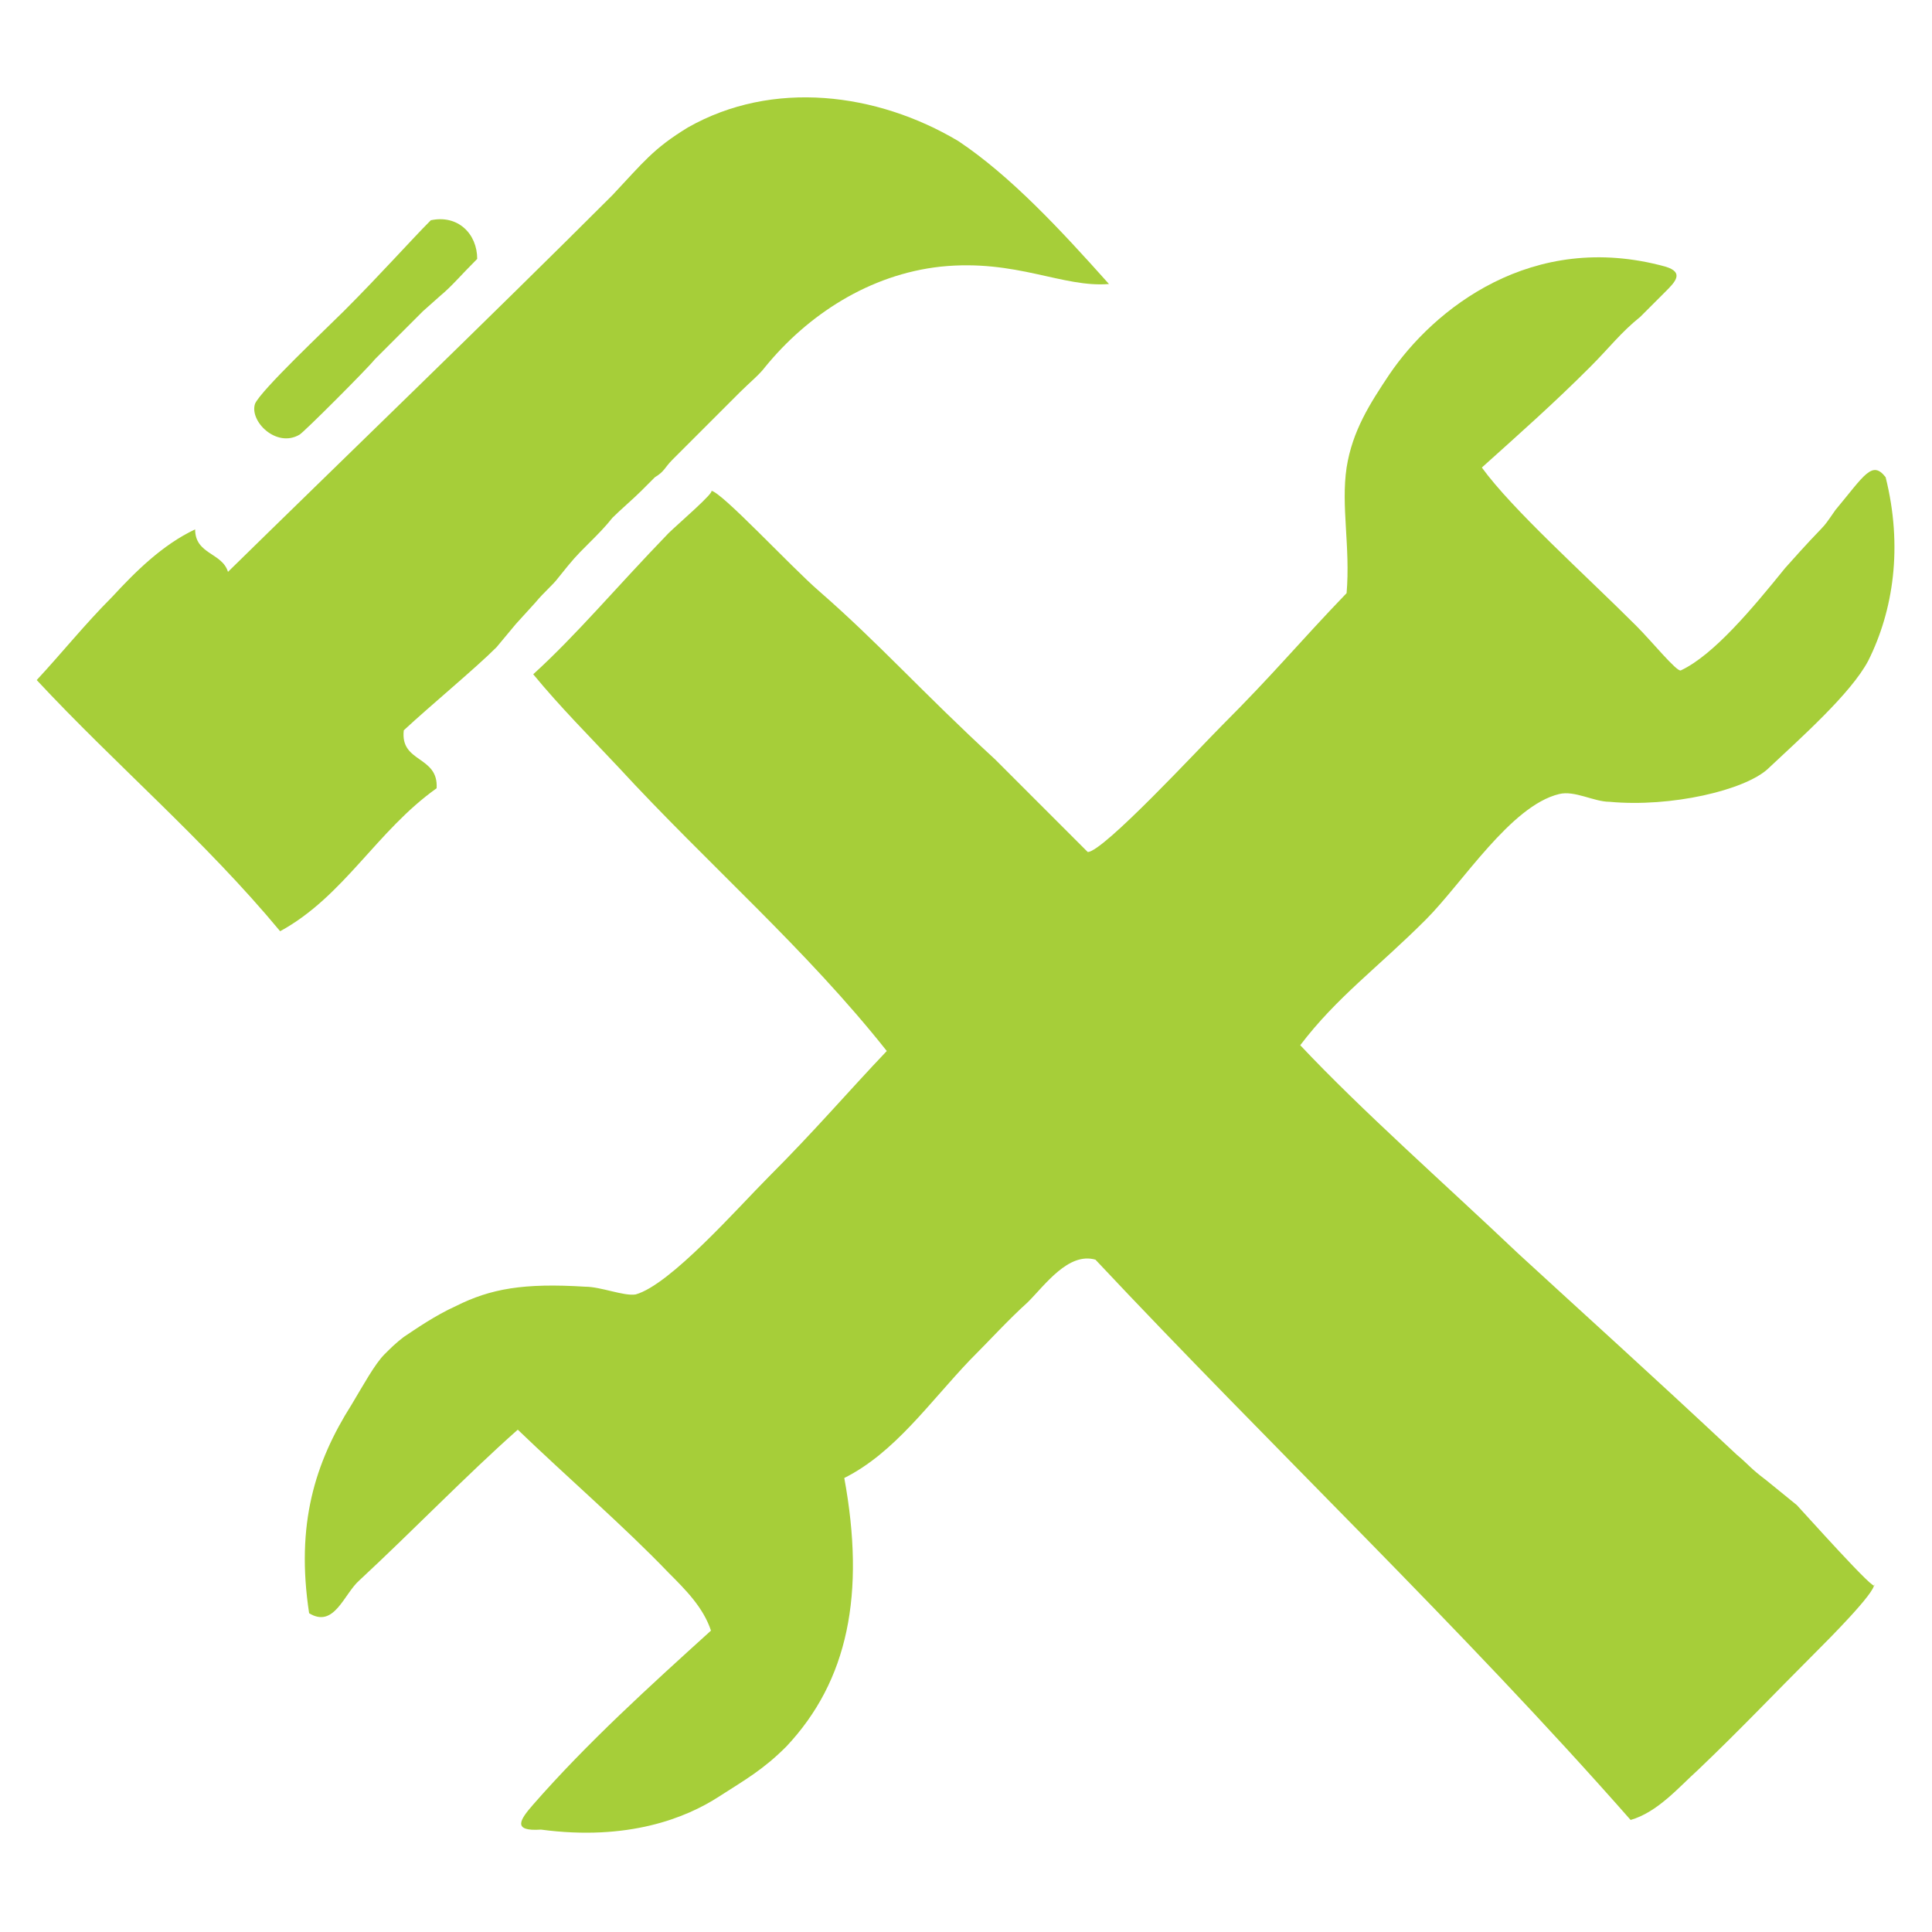
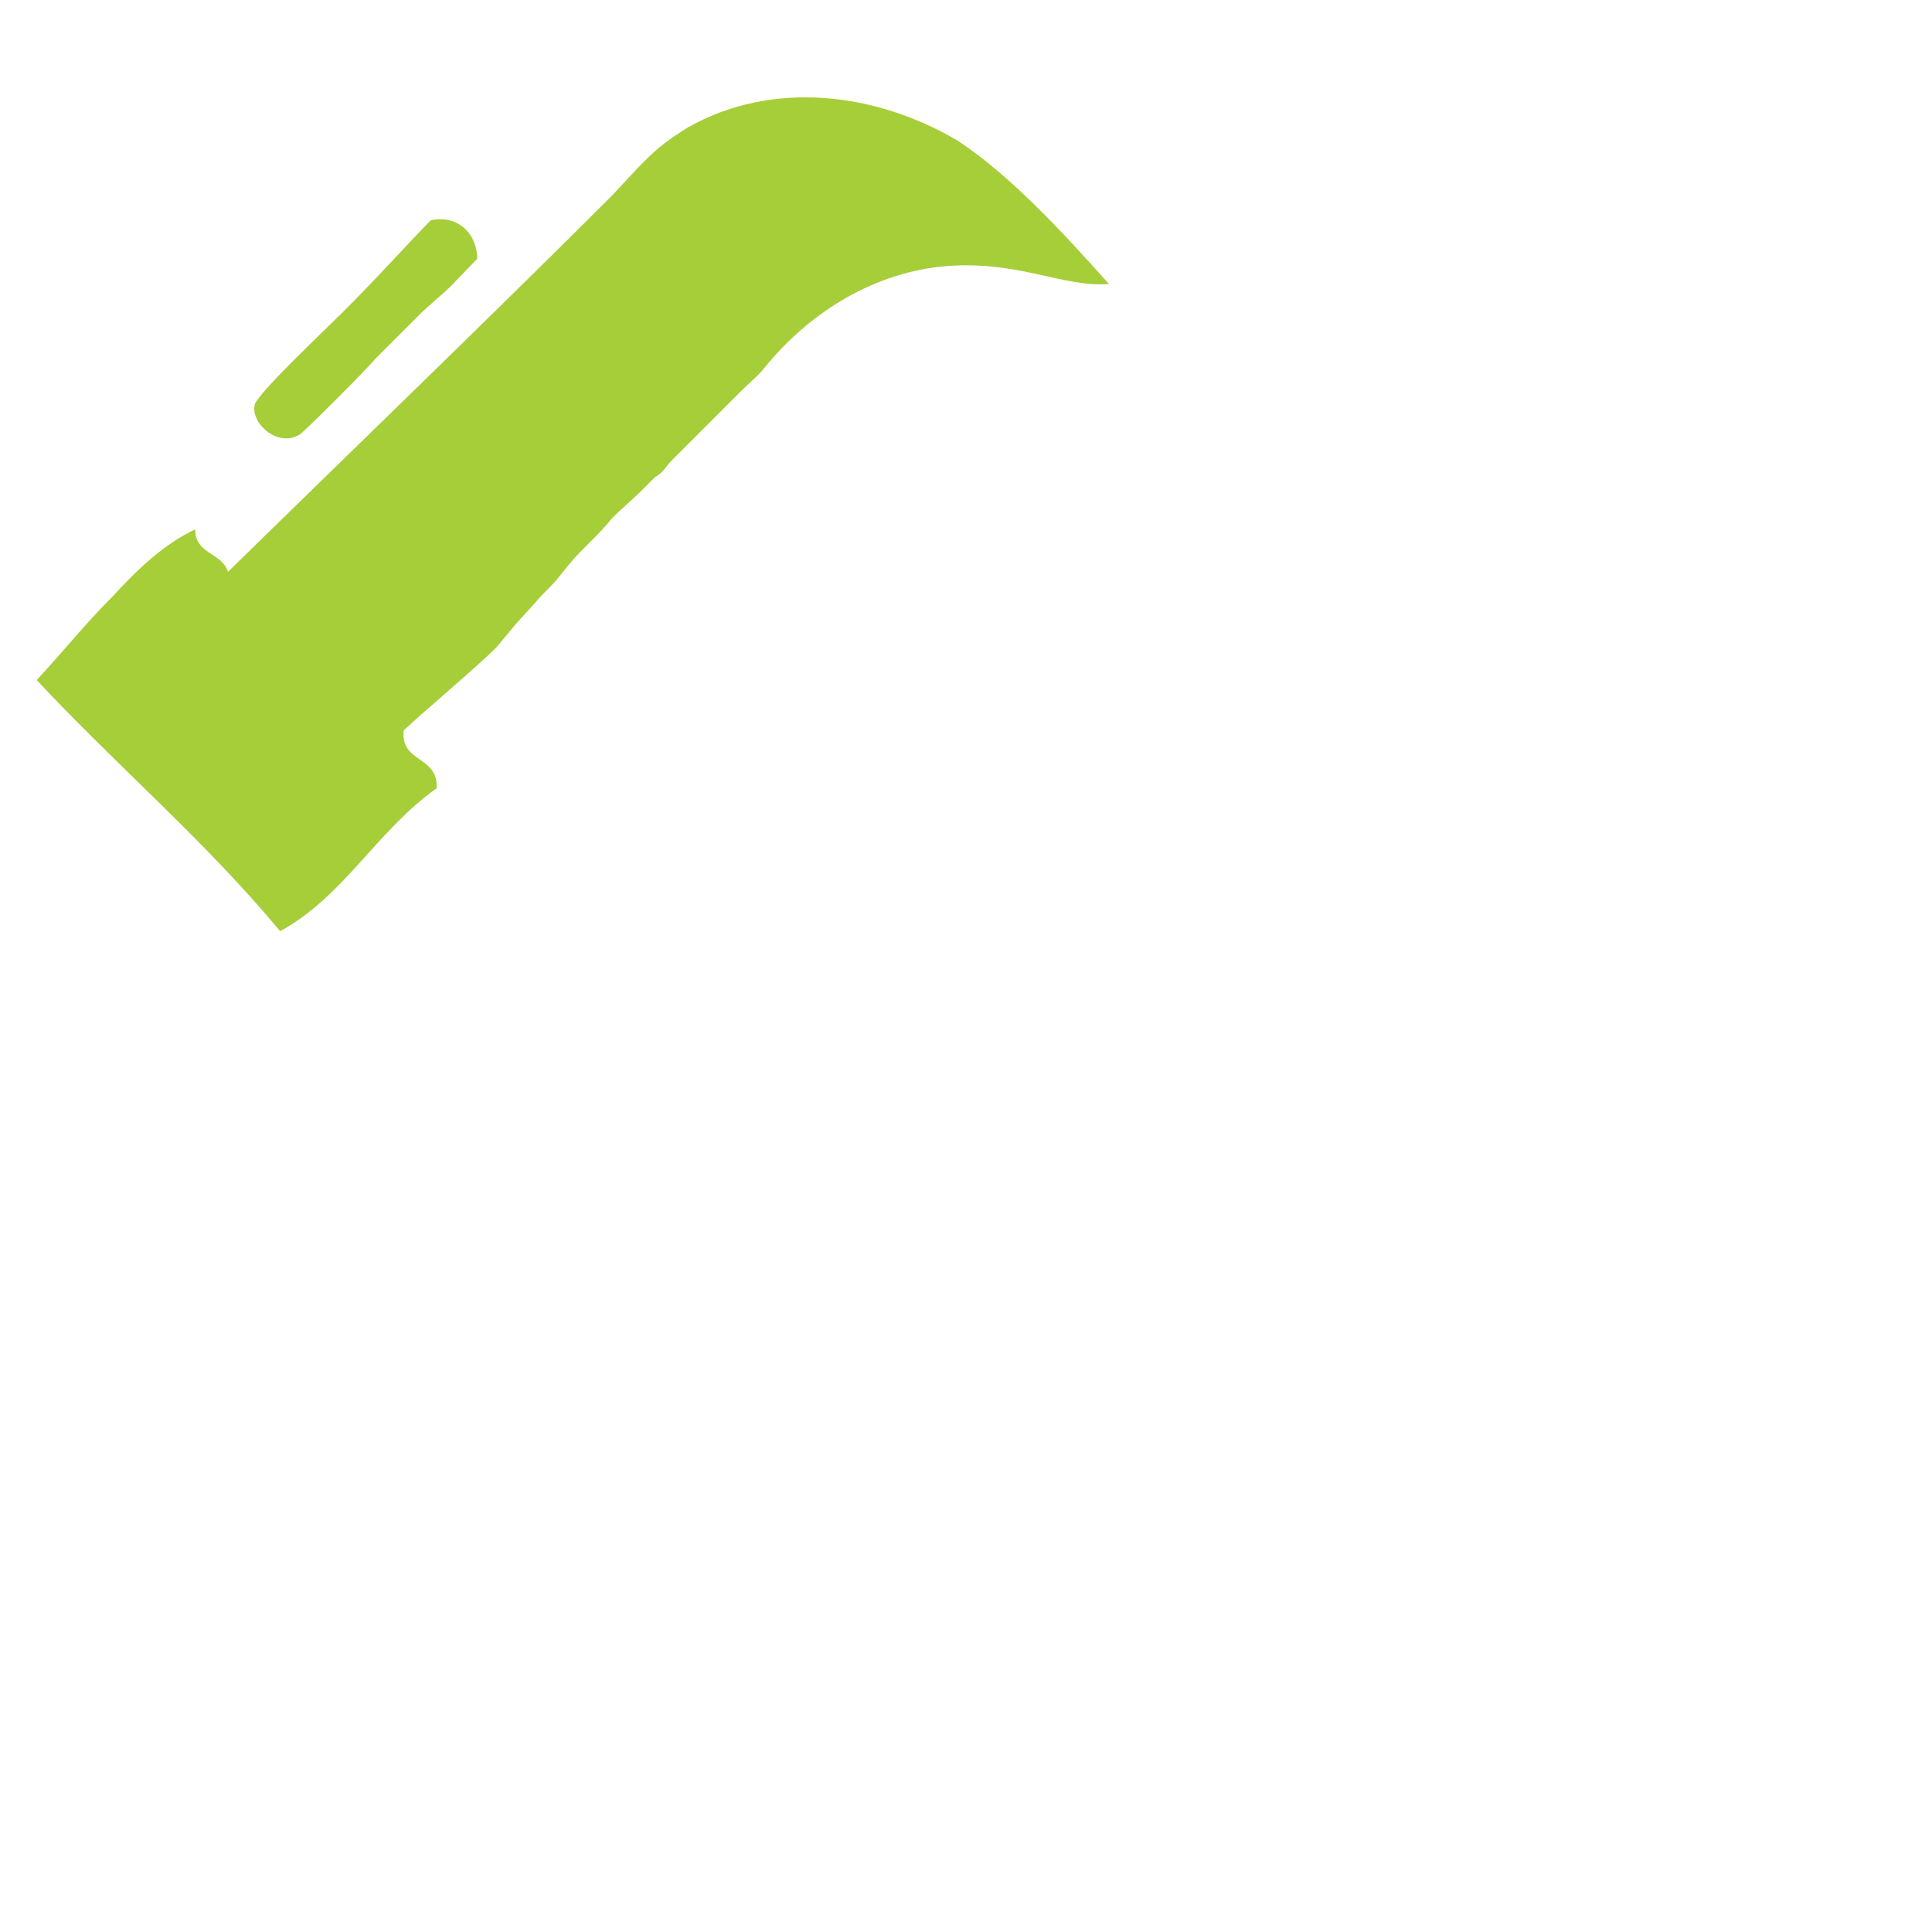
<svg xmlns="http://www.w3.org/2000/svg" version="1.1" id="Layer_1" x="0px" y="0px" viewBox="0 0 100 100" enable-background="new 0 0 100 100" xml:space="preserve">
  <g>
    <path fill="#A6CE39" d="M22.6,40.8c0.1-1.7-1.9-1.3-1.7-3c1.4-1.3,3.7-3.2,4.8-4.3l1-1.2l1-1.1c0.5-0.6,0.9-0.9,1.2-1.3   c0.8-1,0.9-1.1,1.5-1.7c0.6-0.6,0.9-0.9,1.3-1.4c0.4-0.4,1.1-1,1.5-1.4l0.7-0.7c0.5-0.3,0.5-0.5,0.9-0.9c1.2-1.2,2.7-2.7,3.5-3.5   c0.5-0.5,1-0.9,1.3-1.3c2.2-2.7,5.4-4.8,9.1-5.2c3.9-0.4,6.3,1.1,8.7,0.9c-2.5-2.8-5.1-5.6-7.8-7.4C45.4,4.8,40,4.1,35.6,6.6   c-1.8,1.1-2.3,1.8-3.9,3.5c-6.2,6.2-14.6,14.3-19.9,19.5c-0.3-1-1.7-0.9-1.7-2.2c-1.7,0.8-3.1,2.2-4.3,3.5   c-1.4,1.4-2.6,2.9-3.9,4.3c4.1,4.4,8.7,8.3,12.6,13C17.8,46.4,19.5,43,22.6,40.8" />
-     <path fill="#A6CE39" d="M93,77.9l-1.6-1.3c-0.8-0.6-0.9-0.8-1.5-1.3c-4.7-4.4-7.6-7-11.3-10.4c-3.9-3.7-8.1-7.4-11.3-10.8   c1.9-2.5,4-4,6.5-6.5c1.9-1.9,4.4-5.9,6.9-6.5c0.8-0.2,1.8,0.4,2.6,0.4c3.2,0.3,7-0.6,8.2-1.7c1.7-1.6,4.3-3.9,5.2-5.6   c1.3-2.6,1.8-5.9,0.9-9.5c-0.7-0.9-1.1-0.1-2.6,1.7c-0.9,1.3-0.2,0.3-2.6,3c-1.7,2.1-3.7,4.5-5.4,5.3c-0.2,0.1-1.5-1.5-2.3-2.3   c-2.7-2.7-6.4-6-8-8.2c2-1.8,3.7-3.3,5.6-5.2c1-1,1.6-1.8,2.6-2.6c0.5-0.5,0.7-0.7,1.3-1.3c0.5-0.5,1-1,0-1.3   c-6.9-1.9-12,2.2-14.3,5.6c-1,1.5-1.9,2.9-2.2,4.8c-0.3,2,0.2,4.1,0,6.5c-2.5,2.6-3.7,4.1-6.5,6.9c-1.1,1.1-6.1,6.5-6.9,6.5   l-4.8-4.8c-3.8-3.5-6-6-9.1-8.7c-1.5-1.3-5.1-5.2-5.6-5.2c0.3,0-1.8,1.8-2.2,2.2c-2.8,2.9-4.7,5.2-7,7.3c1.4,1.7,2.9,3.2,4.4,4.8   c4.7,5.1,9.7,9.4,13.9,14.7c-2,2.1-3.7,4.1-6.1,6.5c-1.6,1.6-5.1,5.6-6.9,6.1c-0.6,0.1-1.8-0.4-2.6-0.4c-3.2-0.2-4.9,0.1-6.7,1   c-1.1,0.5-2.1,1.2-2.7,1.6c-0.4,0.3-0.7,0.6-1,0.9c-0.5,0.5-1.1,1.6-1.7,2.6c-1.9,3-2.9,6.2-2.2,10.8c1.3,0.8,1.8-1,2.6-1.7   c2.8-2.6,5.6-5.5,8.2-7.8c2.6,2.5,5.5,5,7.8,7.4c0.9,0.9,1.8,1.8,2.2,3c-3.2,2.9-6.4,5.8-9.2,9c-0.7,0.8-1.1,1.4,0.4,1.3   c4.5,0.6,7.5-0.6,9.2-1.7c1.4-0.9,2.3-1.4,3.5-2.6c3.2-3.4,4.1-7.9,3-13.9c2.6-1.3,4.4-3.9,6.5-6.1c1-1,2-2.1,3-3   c0.9-0.9,2.1-2.6,3.5-2.2c9.2,9.8,18.9,19,27.7,29c1.4-0.4,2.5-1.7,3.5-2.6c2.2-2.1,3.8-3.8,6.1-6.1c0.6-0.6,3.1-3.1,3-3.5   C97.3,82.7,93.2,78.1,93,77.9" />
    <path fill="#A6CE39" d="M15.5,22.5c0.2-0.1,3.5-3.4,3.9-3.9l0.4-0.4l0.4-0.4l0.4-0.4l0.4-0.4c0.4-0.4,0,0,0.9-0.9l0.9-0.8   c0.6-0.5,1-1,1.9-1.9c0-1.3-1-2.3-2.4-2c-1,1-2.6,2.8-4.5,4.7c-0.9,0.9-4.3,4.1-4.6,4.8C12.9,21.8,14.3,23.2,15.5,22.5" />
  </g>
  <g>
</g>
  <g>
</g>
  <g>
</g>
  <g>
</g>
  <g>
</g>
  <g>
</g>
</svg>